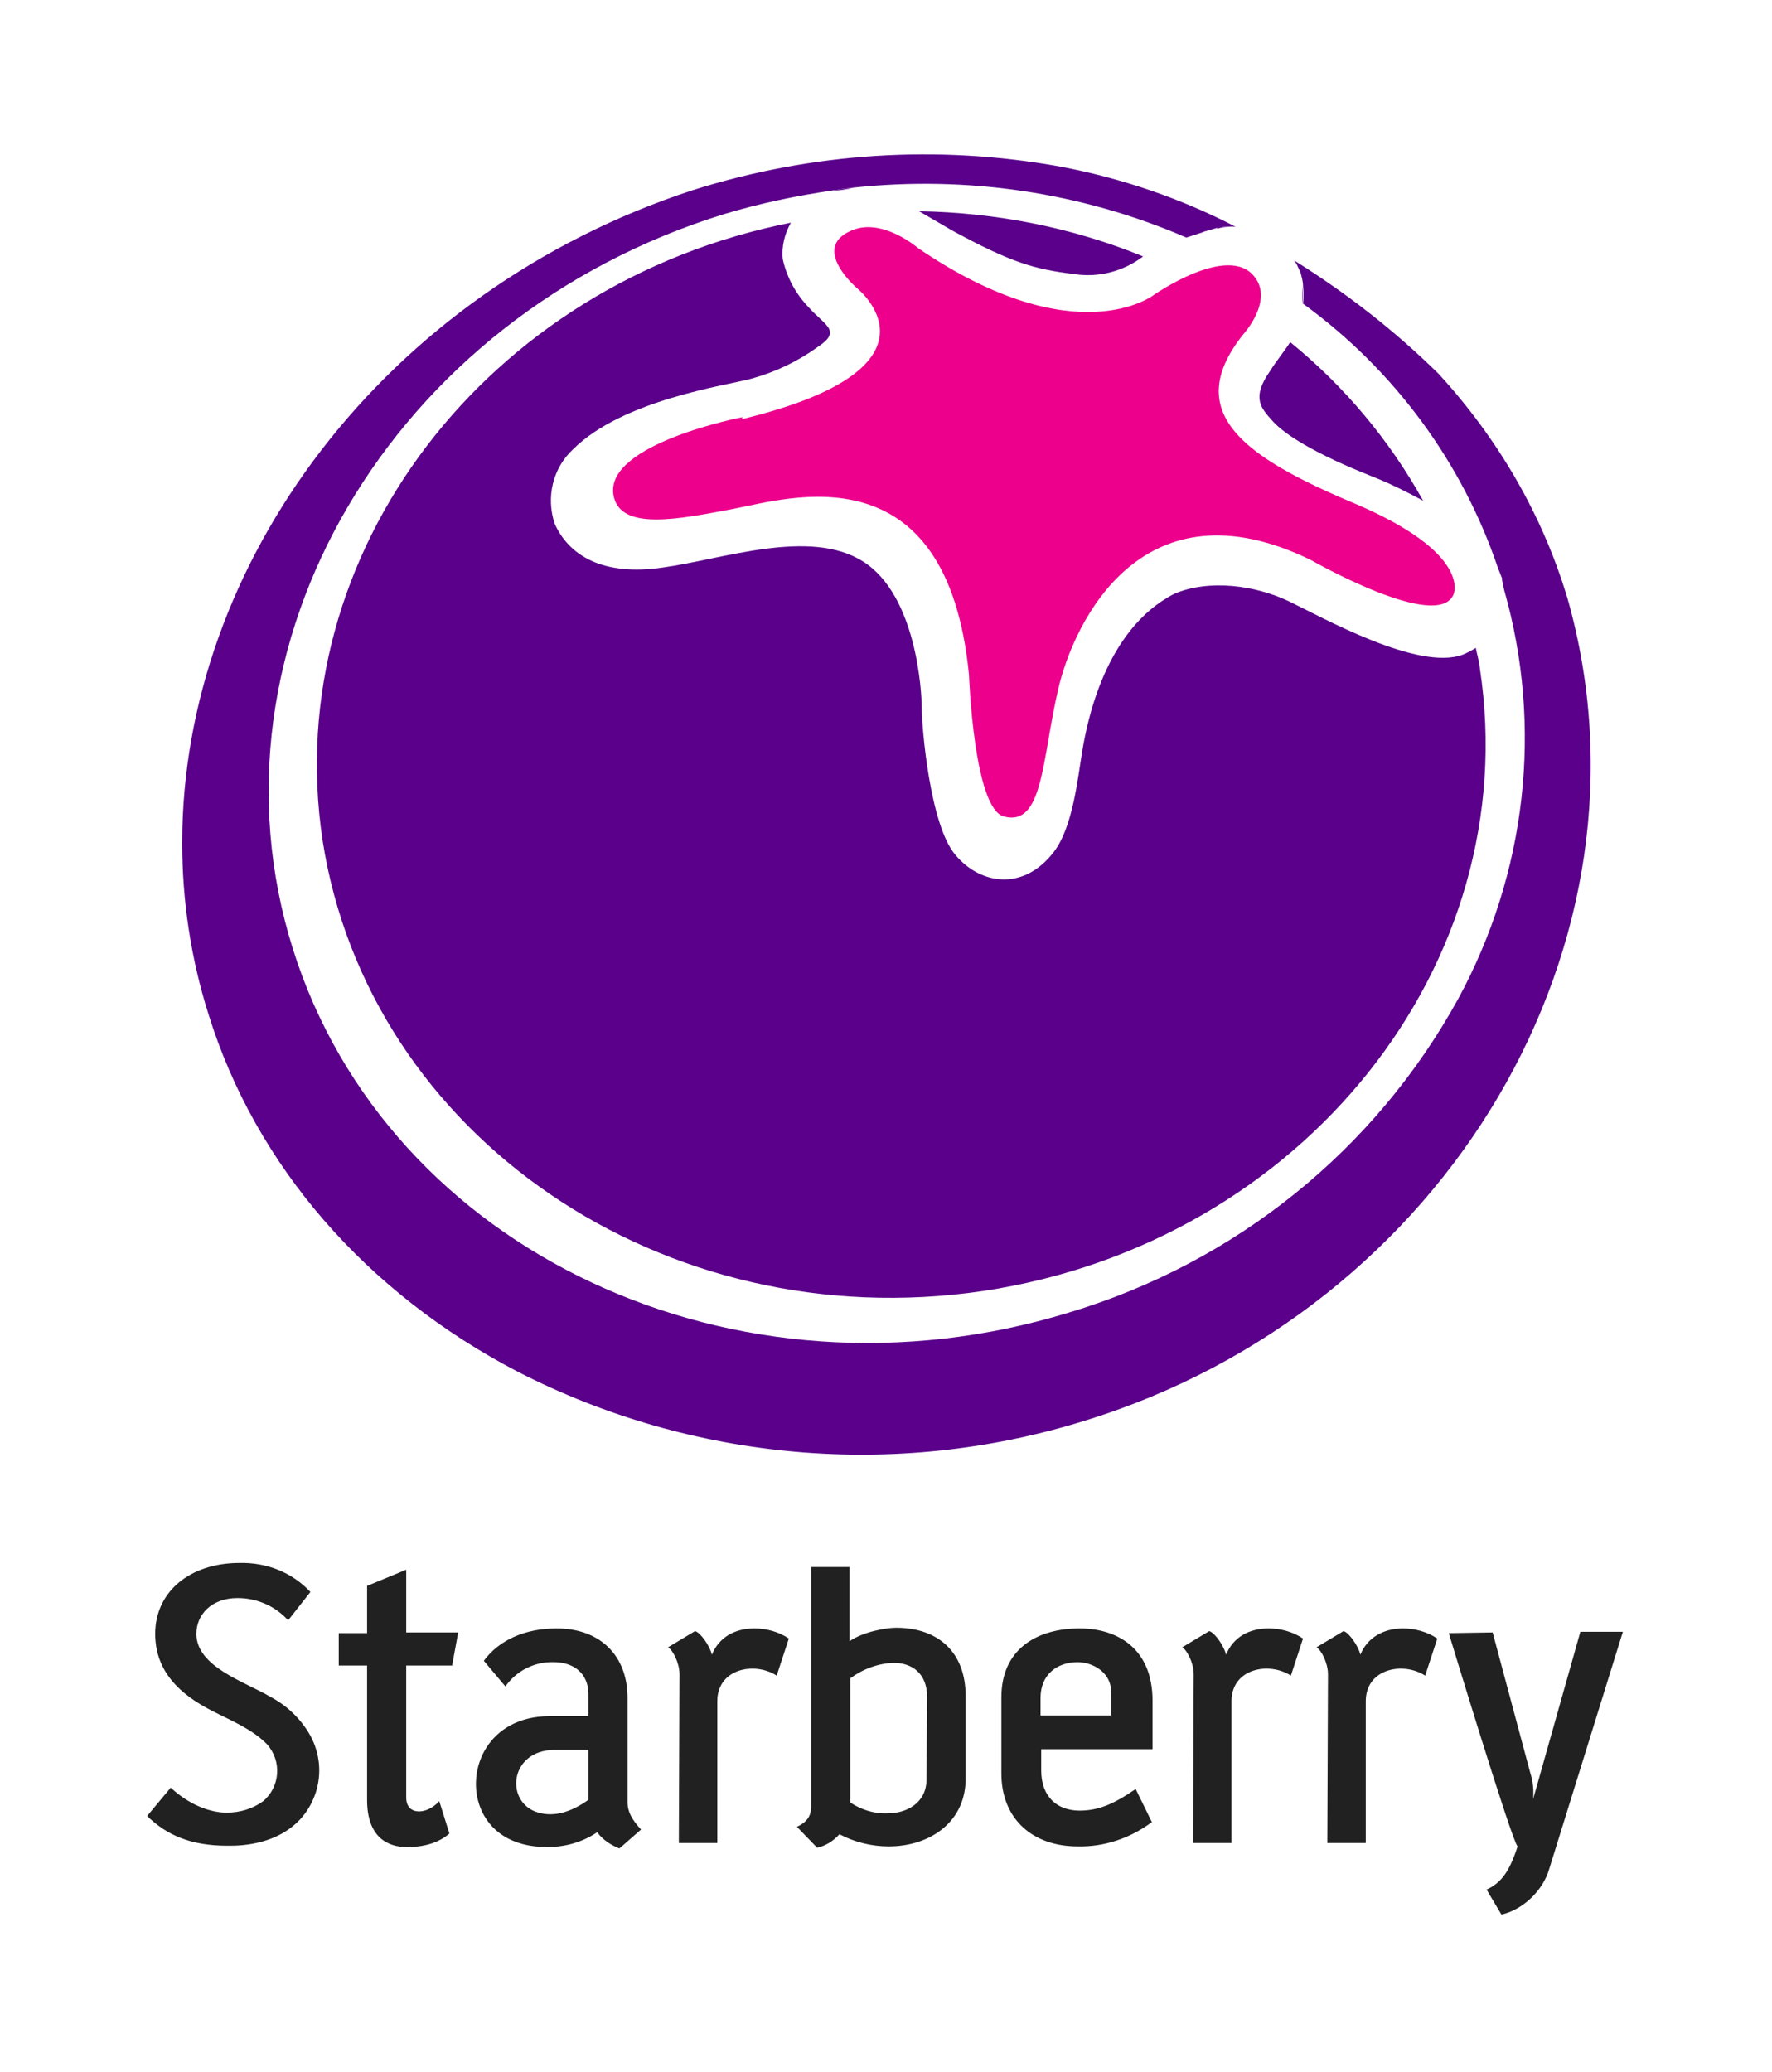
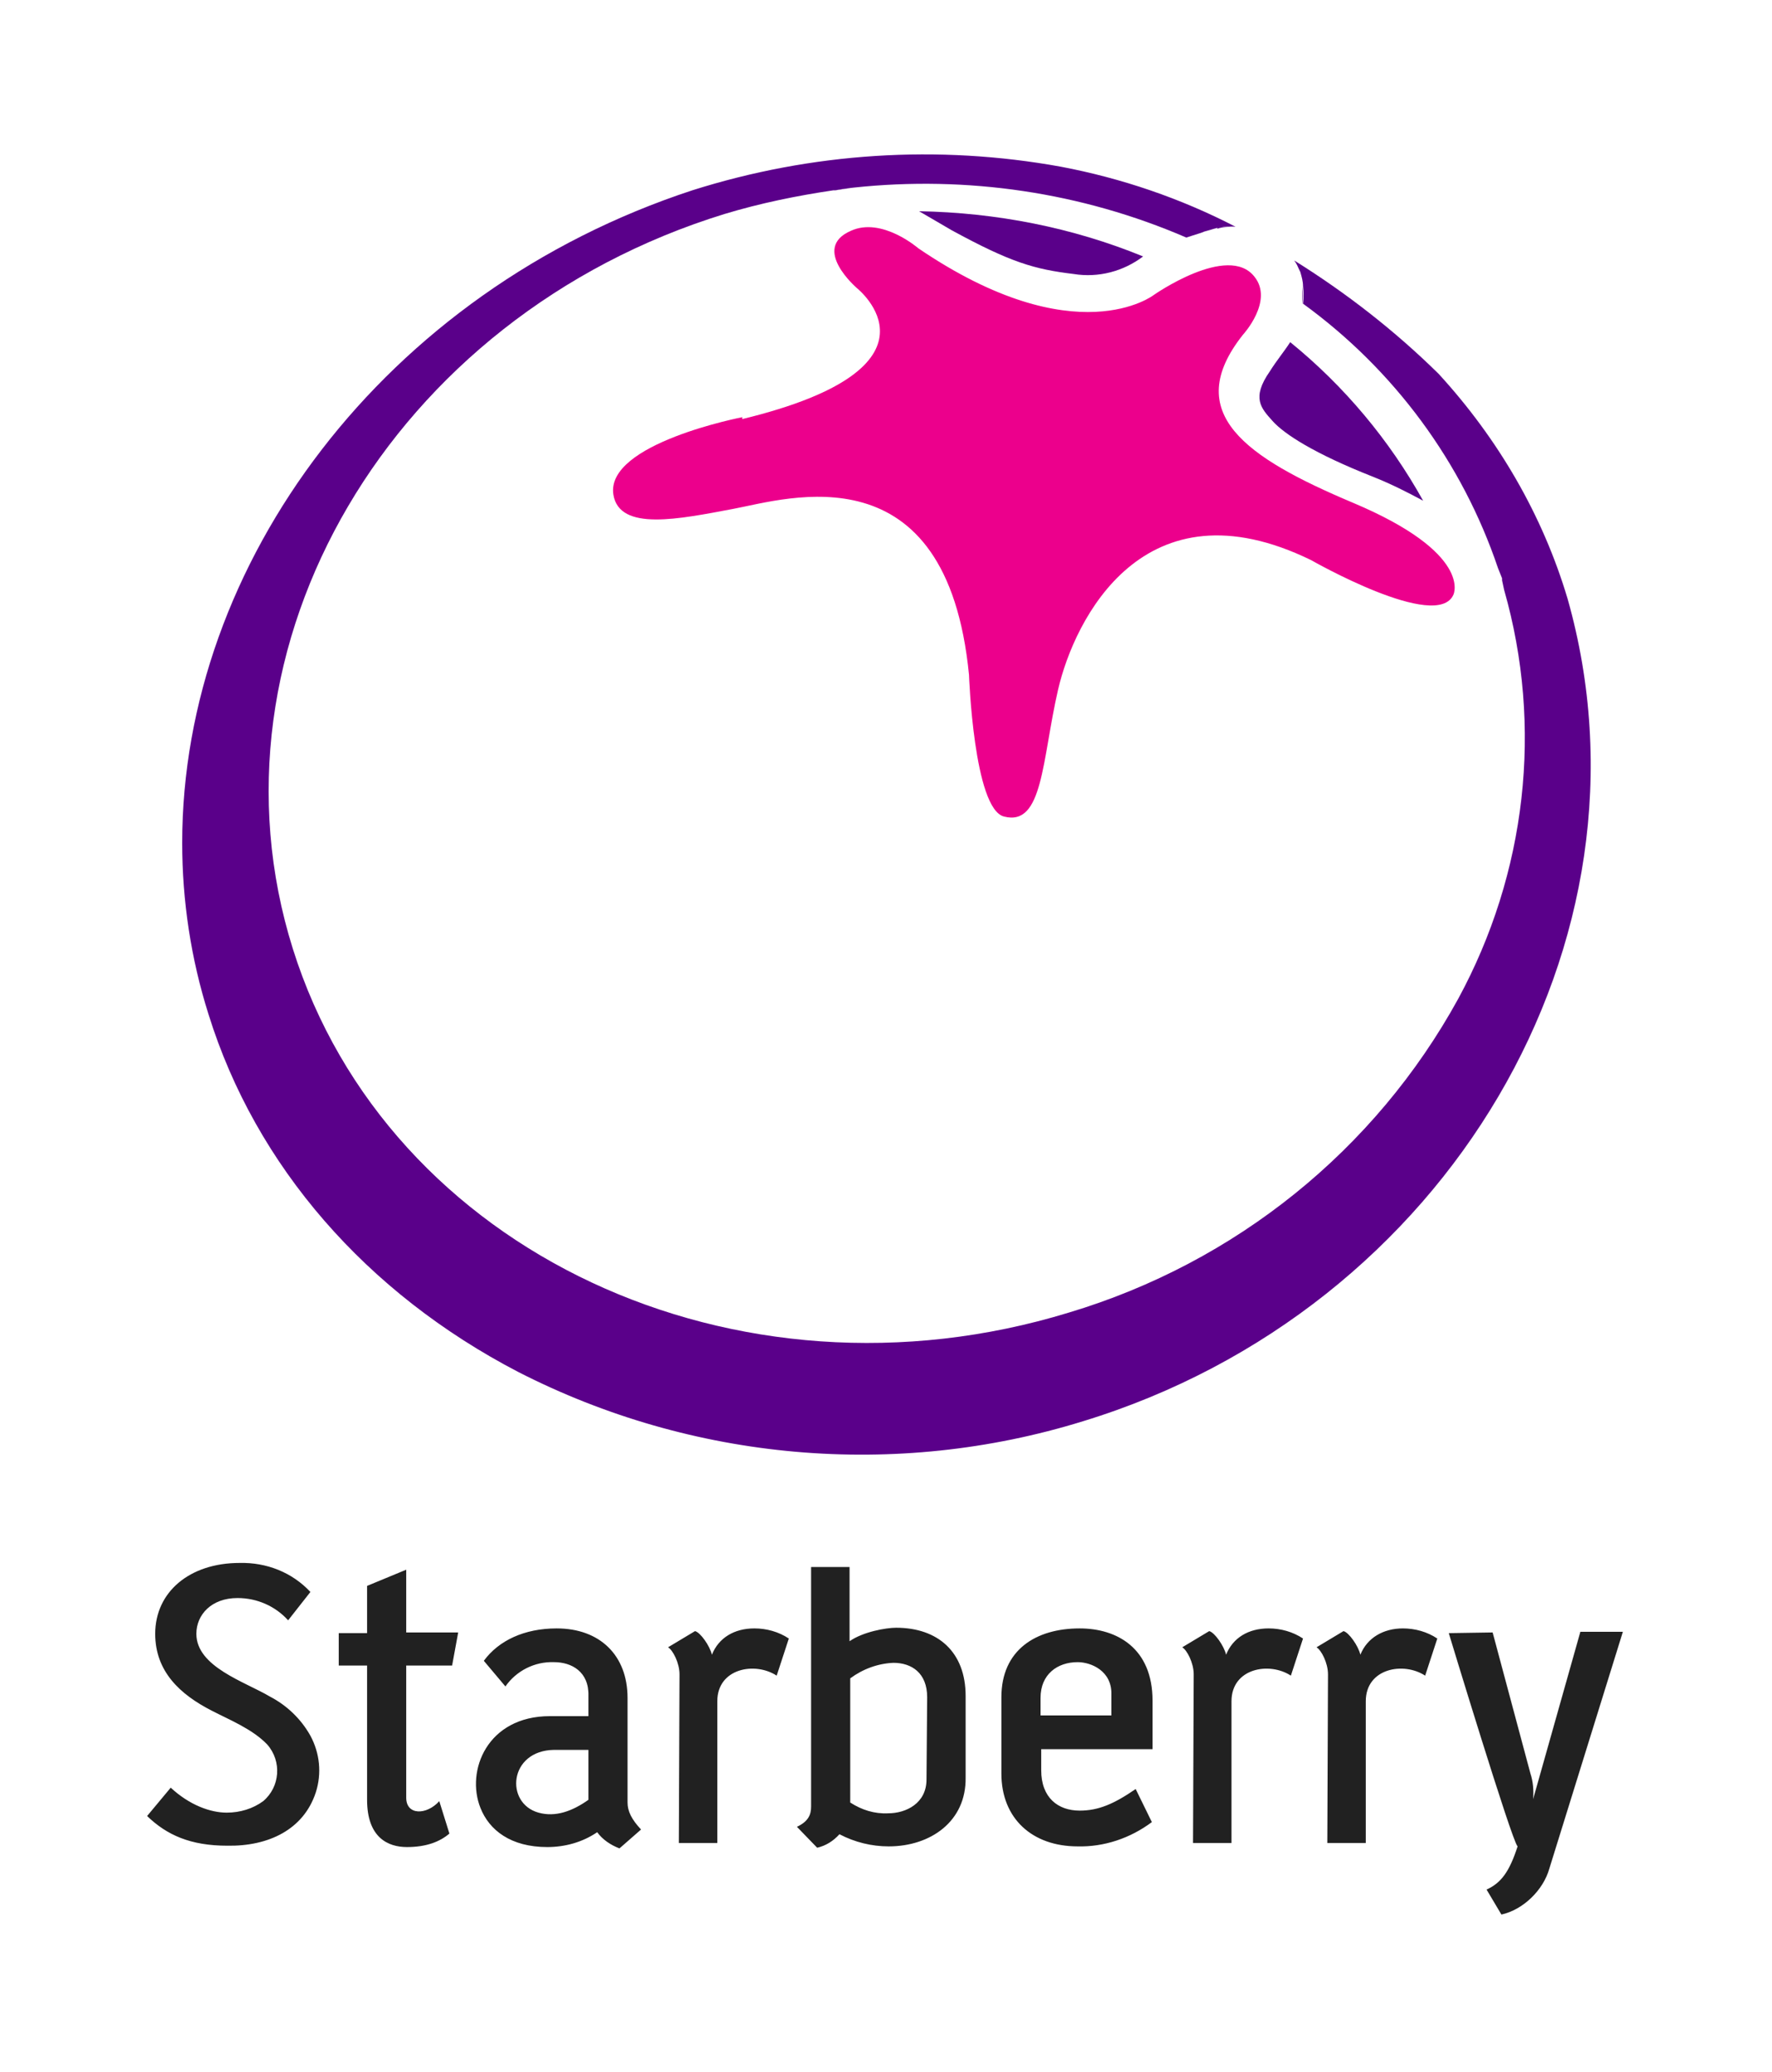
<svg xmlns="http://www.w3.org/2000/svg" version="1.1" id="Layer_1" x="0px" y="0px" viewBox="0 0 262.6 307" style="enable-background:new 0 0 262.6 307;" xml:space="preserve">
  <style type="text/css">
	.st0{fill:#5A008A;}
	.st1{fill:#EC008C;}
	.st2{fill:#212121;}
</style>
  <g>
    <g>
      <g>
-         <path class="st0" d="M216.8,97c0.7-0.3,1.3-0.6,1.9-1c0.2,1,0.5,2,0.6,3c6.7,43.9-26.3,85.2-73.6,92.3     c-47.3,7-91.1-22.9-97.9-66.8c-6.4-42.6,24.4-82.6,69.4-91.5c-0.9,1.6-1.4,3.5-1.2,5.4c0.6,2.7,1.9,5.1,3.8,7.1     c2.5,2.8,5,3.5,1.4,5.9c-2.9,2.1-6.2,3.7-9.8,4.7c-3.6,1-19.1,3.1-26.5,10.5c-3,2.8-4,7.1-2.7,11c2.1,4.7,7.1,7.8,16,6.5     c8.8-1.2,21.8-5.9,29.7-0.9c7.9,5,8.7,19.2,8.7,21.8c0,2.7,1.2,17.3,5,21.7c3.7,4.4,10.1,5.4,14.6-0.5c2.8-3.7,3.5-10.8,4.2-15     c0.7-4.1,3.3-17.9,13.6-23.2c5.1-2.2,12-1.3,17,1.1S210.2,99.5,216.8,97z" />
        <path class="st0" d="M188.6,62.4c1.7,1.9,6.1,4.8,15,8.3c2.5,1,4.9,2.2,7.3,3.5c-5-9-11.7-17-19.7-23.5c-0.9,1.4-2,2.7-3,4.3     C185.4,59,186.9,60.5,188.6,62.4z" />
        <path class="st0" d="M159.1,40.6c3.7,0.6,7.4-0.4,10.3-2.6l0,0c-10.5-4.3-21.8-6.5-33.2-6.7c1.4,0.8,2.9,1.7,4.8,2.8     C149.8,38.9,153.3,39.9,159.1,40.6z" />
        <path class="st0" d="M232.3,88.7C228.6,76.3,222,65,213.2,55.4c-6.5-6.4-13.7-12-21.4-16.8l0,0c0.4,0.5,0.6,1.1,0.9,1.7     c0.2,0.7,0.4,1.4,0.4,2.1c0.1,0.9,0.1,1.7,0,2.6c13.5,9.8,23.6,23.5,28.9,39.2c0.2,0.5,0.4,1,0.6,1.5V86c0.1,0.5,0.2,0.9,0.3,1.4     l0,0c5.8,20.3,3.3,42-6.8,60.6c-12.3,22.4-33,39.1-57.7,46.5c-49.3,15.1-100.9-9-115-53.9S58,46.9,107.4,31.7     c5.3-1.6,10.7-2.7,16.1-3.5h0.3c0.9-0.2,1.8-0.3,2.7-0.4l0,0c16.8-1.8,33.8,0.7,49.3,7.4l2.2-0.7l0.5-0.2     c0.7-0.2,1.4-0.4,2.1-0.6c0.8-0.2,1.6-0.2,2.5-0.1l0,0c-8.1-4.2-16.9-7.2-25.9-8.9c-18.2-3.3-36.9-2.1-54.6,3.5     c-45.7,15-75.6,55.3-75.6,96.7c0,8.6,1.3,17.2,3.9,25.4c7,22.5,23.4,41.3,45.9,53c25.8,13.2,55.9,15.9,83.7,7.3     C214.5,194.1,246.7,139.4,232.3,88.7z" />
        <path class="st0" d="M193,45.1c0.1-0.9,0.1-1.7,0-2.6C193,43.4,193,44.3,193,45.1L193,45.1z" />
        <path class="st0" d="M191.8,38.6c0.4,0.5,0.6,1.1,0.9,1.7C192.5,39.7,192.2,39.2,191.8,38.6L191.8,38.6z" />
        <path class="st0" d="M126.4,27.9c-0.9,0-1.8,0.2-2.6,0.3C124.7,28,125.5,27.9,126.4,27.9L126.4,27.9z" />
        <path class="st0" d="M180.4,33.8c-0.6,0.2-1.4,0.4-2.1,0.6C179.1,34.2,179.8,34,180.4,33.8z" />
        <polygon class="st0" points="123.5,28.3 123.5,28.3 123.8,28.3    " />
-         <polygon class="st0" points="175.7,35.2 175.7,35.2 177.9,34.4    " />
        <path class="st0" d="M180.4,33.7c0.8-0.2,1.6-0.2,2.5-0.1c-0.8,0-1.7,0-2.5,0.3L180.4,33.7z" />
-         <path class="st0" d="M126.4,27.9L126.4,27.9c-0.9,0-1.8,0.2-2.6,0.3l-0.3,0C124.5,28.3,125.4,28,126.4,27.9z" />
      </g>
      <path class="st1" d="M110.1,61.8c0,0-20.4,3.9-19.2,11.5c0.9,5.5,9.8,3.6,17.8,2.1c8-1.5,31.6-9.1,34.9,24.6c0,0,0.7,19.9,5.2,21    c5.8,1.5,5.6-8.4,8-18.8s12.7-31.3,37.5-19.2c0,0,18.7,10.7,21.1,5.1c0,0,2.9-6.1-14.9-13.6c-15.9-6.7-25.5-13.3-16.3-24.9    c0,0,4.6-5,1.7-8.6c-3.9-5-14.9,2.7-14.9,2.7s-11.5,9-34.9-6.9c0,0-5.4-4.7-10-2.6c-6,2.6,0.9,8.5,0.9,8.5s14.7,11.7-17,19.4V61.8    z" />
    </g>
    <path class="st2" d="M46.8,265.6c0.9-2.8,0.6-5.8-0.8-8.4c-1.4-2.5-3.5-4.5-6-5.8c-3.7-2.2-10.9-4.4-10.9-9.3   c0-2.8,2.2-5.3,6.1-5.3c2.9,0,5.6,1.2,7.5,3.3l3.3-4.2c-2.7-2.9-6.5-4.4-10.5-4.3c-7.4,0-12.5,4.3-12.5,10.5c0,5.6,3.7,9,8.4,11.4   c2.5,1.3,6,2.7,8.2,5c2.2,2.5,1.9,6.3-0.6,8.4c-1.5,1.1-3.4,1.7-5.4,1.7c-2.4,0-5.5-1.1-8.3-3.7l-3.5,4.2c2.9,2.8,6.4,4.4,11.9,4.4   C39.8,273.6,45,271.1,46.8,265.6z M67.9,241.9h-7.7v-9.3l-5.8,2.4v7h-4.2v4.8h4.2v19.9c0,5.6,3.1,7,5.9,7c2.9,0,4.9-0.8,6.3-2   l-1.5-4.8c-1.9,2.1-4.9,2.1-4.9-0.5v-19.6H67L67.9,241.9z M87.2,259.3h-5.1c-6.7,0.1-7.3,7.9-2.3,9.3c2.5,0.7,5-0.2,7.4-1.9V259.3z    M91.8,273.9c-1.3-0.5-2.5-1.3-3.3-2.4c-2.2,1.5-4.8,2.2-7.4,2.2c-5.4,0-8.6-2.5-9.9-5.8c-2.2-5.5,1-13.6,10.3-13.6h5.7v-3   c0.1-3.6-2.5-5-5.1-5c-2.9-0.1-5.6,1.3-7.2,3.6l-3.2-3.8c2.2-3,6-4.8,10.8-4.8c6.4,0,10.5,4,10.5,10.3v15.5c0,1.3,0.6,2.5,2,4   L91.8,273.9z M116.9,242.8c-1.5-1-3.3-1.5-5.1-1.5c-3,0-5.3,1.4-6.3,3.9c-0.3-1.3-1.7-3.3-2.5-3.5l-4,2.4c0.7,0.4,1.7,2.3,1.7,4   l-0.1,25h5.7v-21c0-4.9,5.6-5.9,8.8-3.8L116.9,242.8z M137.4,251.5c0-3.6-2.3-5.1-5-5.1c-2.3,0.1-4.5,0.9-6.4,2.3v18.4   c1.7,1.1,3.6,1.7,5.6,1.6c2.7,0,5.7-1.5,5.7-5L137.4,251.5z M131.7,273.6c-2.5,0-5-0.6-7.3-1.8c-0.9,1-2,1.7-3.3,2l-3-3.1   c1.7-0.8,2.1-1.8,2.1-3v-35.5h5.7v11c2-1.4,5.4-2,6.9-2c6.2,0,10.3,3.6,10.3,10.1v12.1C143.2,269.9,137.9,273.6,131.7,273.6z    M159.7,246.3c-3,0-5.5,1.8-5.5,5.3v2.6h10.5v-3.1C164.8,247.6,161.7,246.3,159.7,246.3L159.7,246.3z M170.7,259.2h-16.4v3.1   c0,4.1,2.5,6,5.7,6c2.8,0,5.1-1,8.3-3.2l2.4,4.9c-3.2,2.4-7.1,3.7-11,3.6c-6.7,0-11.3-4.1-11.3-10.8v-11.3c0-7,5.1-10.2,11.6-10.2   c5.5,0,10.8,2.9,10.8,10.7V259.2z M193.1,242.8c-1.5-1-3.3-1.5-5.1-1.5c-3,0-5.3,1.4-6.3,3.9c-0.3-1.3-1.7-3.3-2.5-3.5l-4,2.4   c0.7,0.4,1.7,2.3,1.7,4l-0.1,25h5.7v-21c0-4.9,5.6-5.9,8.8-3.8L193.1,242.8z M213,242.8c-1.5-1-3.3-1.5-5.1-1.5   c-2.9,0-5.3,1.4-6.3,3.9c-0.3-1.3-1.7-3.3-2.5-3.5l-4,2.4c0.7,0.4,1.7,2.3,1.7,4l-0.1,25h5.7v-21c0-4.9,5.6-5.9,8.8-3.8L213,242.8z    M240.5,241.8h-6.3l-7,24.8c0.1-1.3,0-2.6-0.4-3.8l-5.6-20.9l-6.5,0.1c0,0,9.4,31,10.2,31.6c-1.2,3.7-2.4,5.4-4.6,6.4l2.2,3.7   c3.2-0.7,6.2-3.6,7.1-6.8L240.5,241.8z" />
  </g>
</svg>